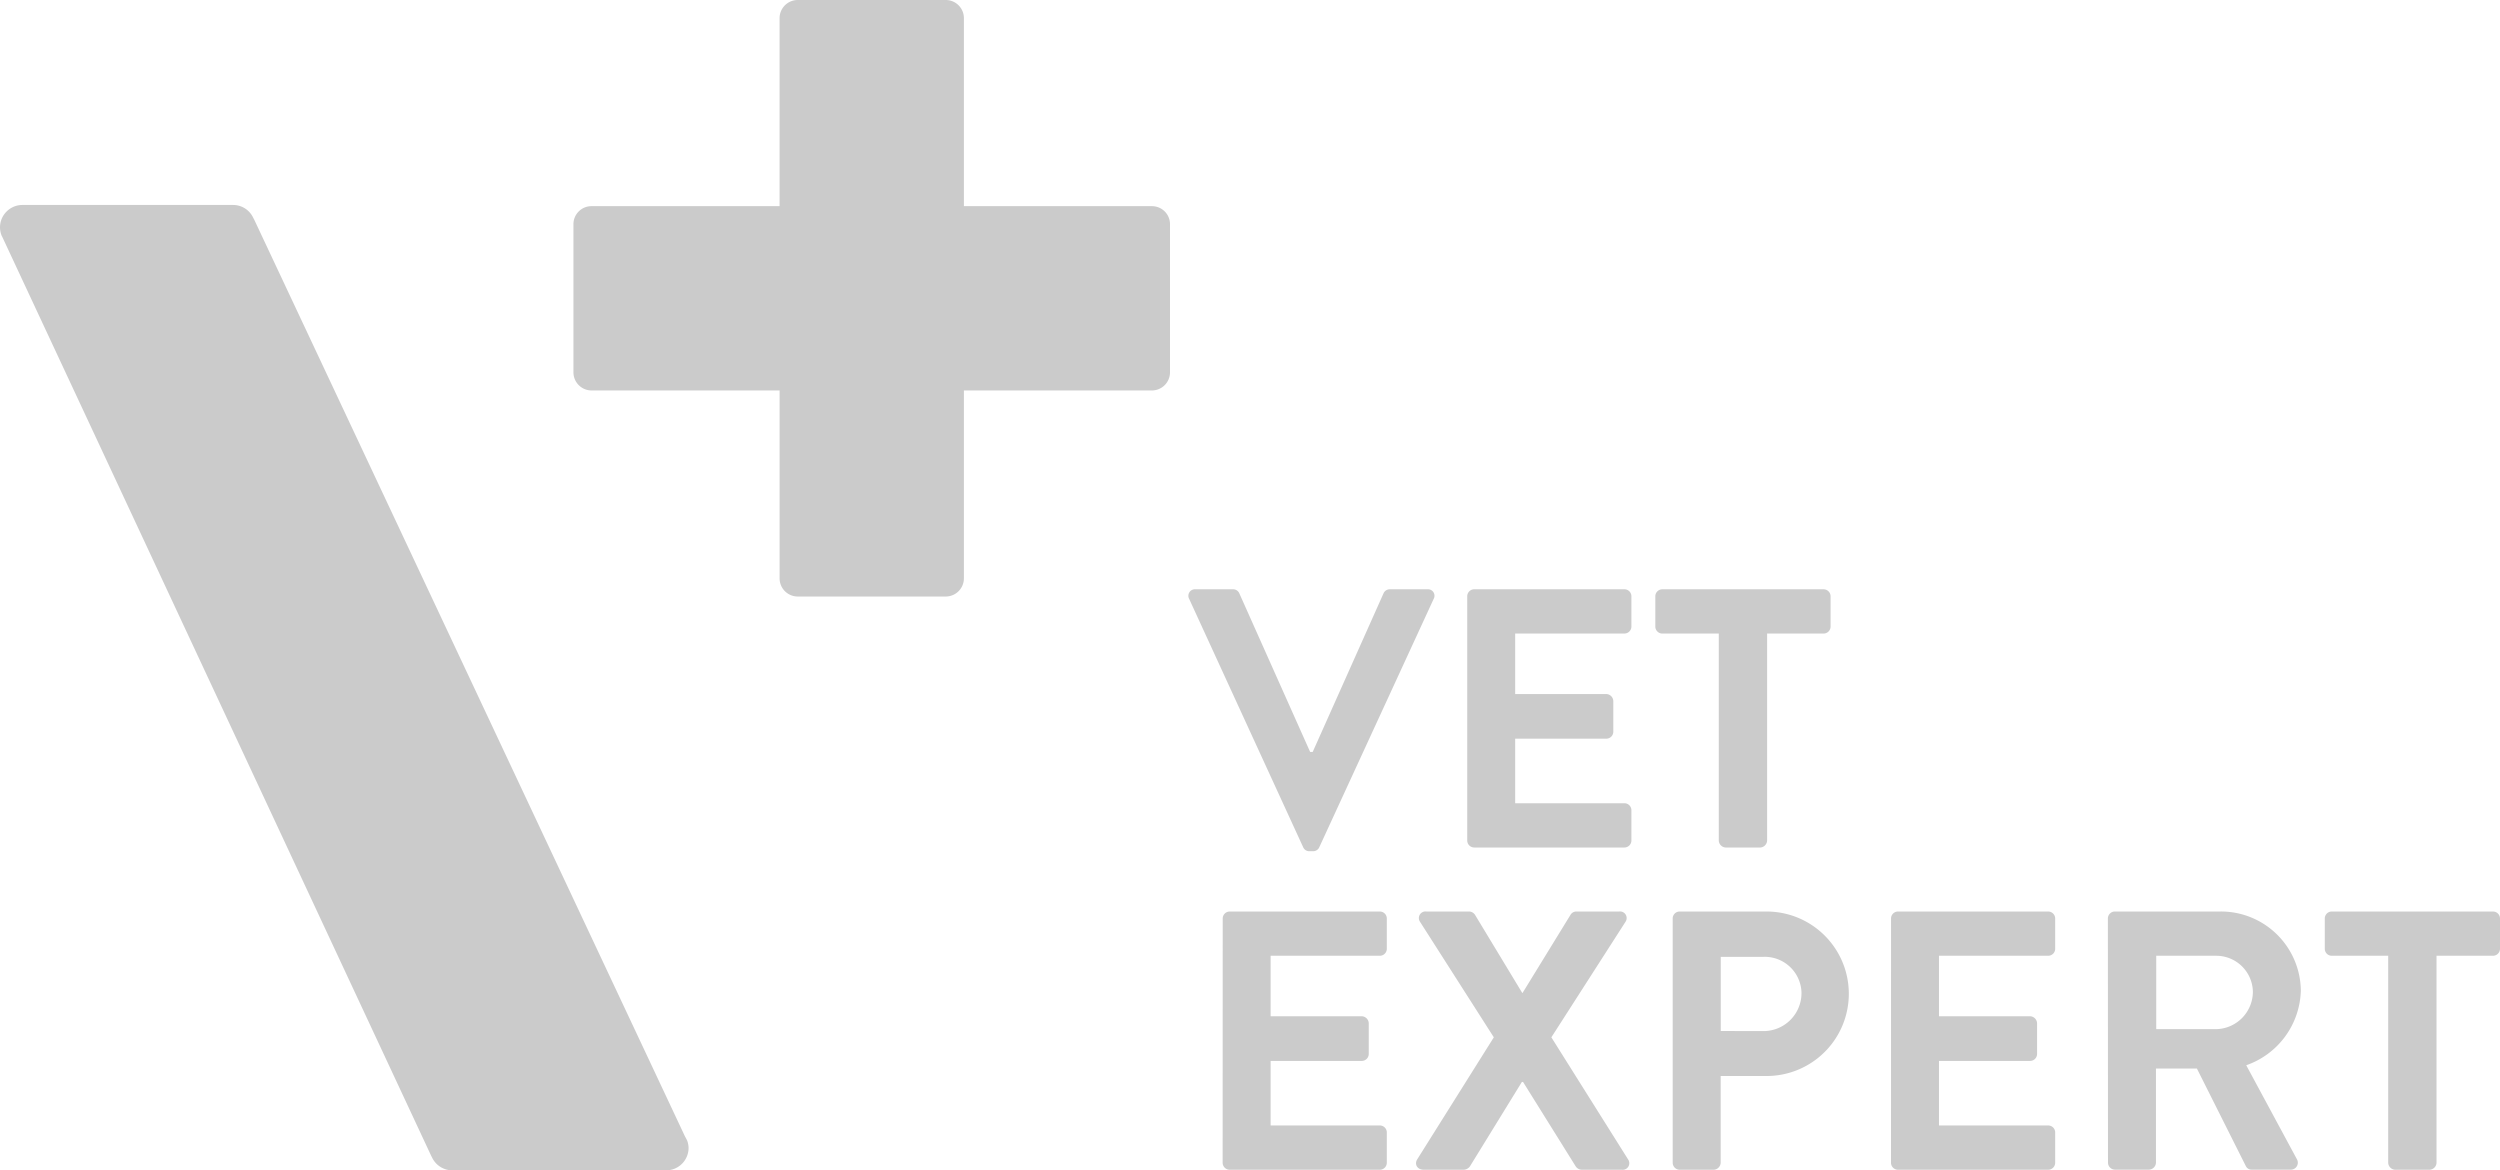
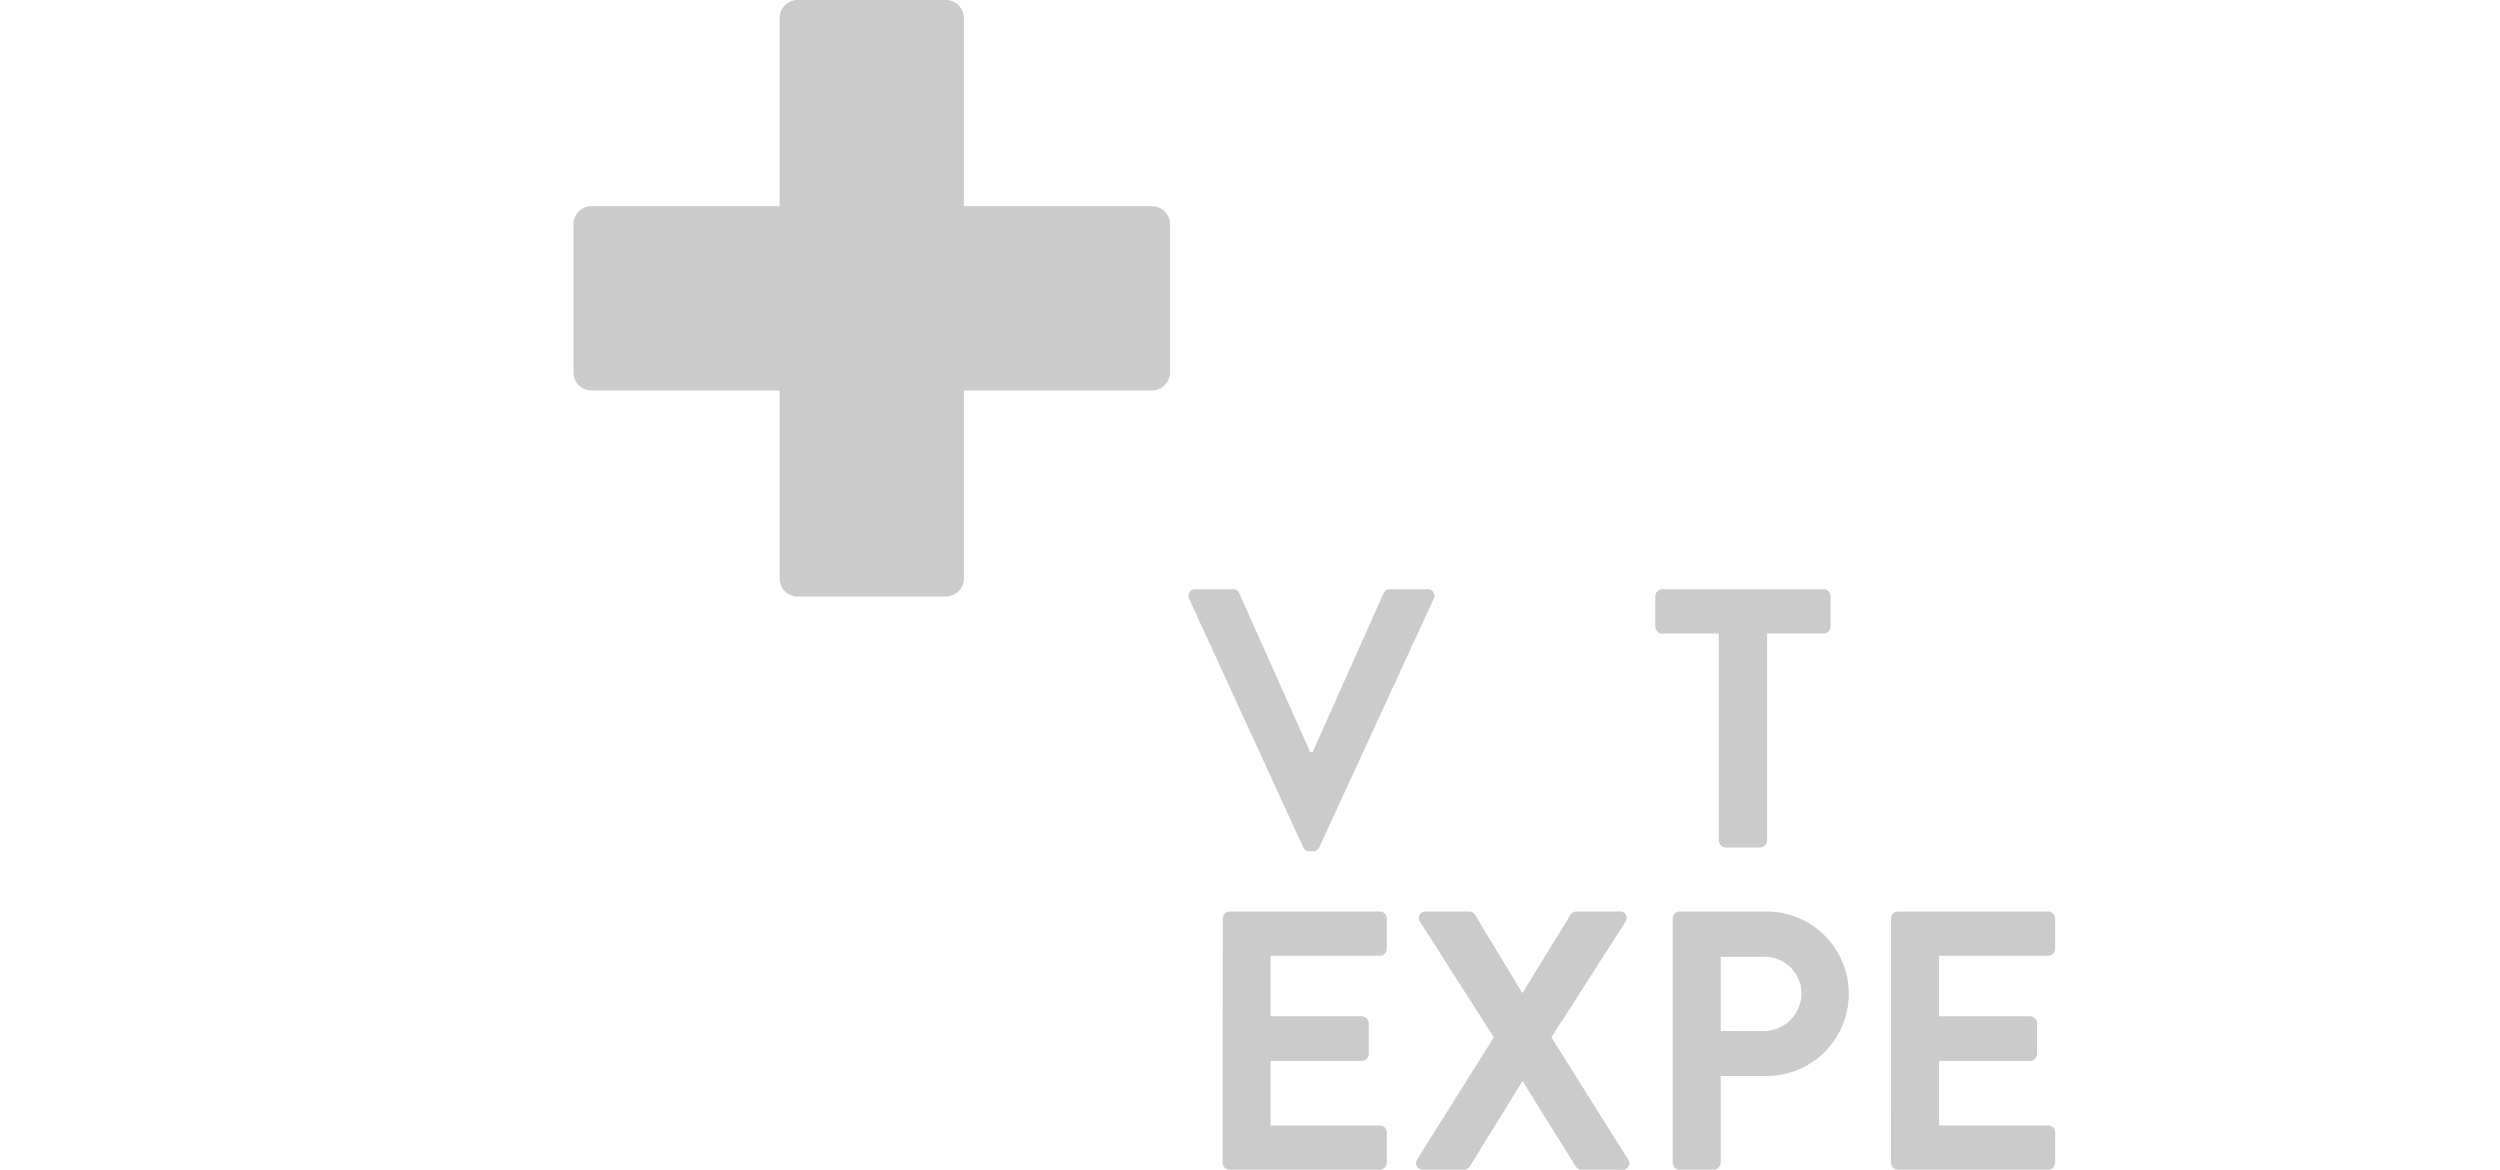
<svg xmlns="http://www.w3.org/2000/svg" id="Group_38" data-name="Group 38" width="137.657" height="64.442" viewBox="0 0 137.657 64.442">
  <defs>
    <clipPath id="clip-path">
      <path id="Rectangle_5" data-name="Rectangle 5" fill="#cbcbcb" d="M0 0h137.657v64.442H0z" />
    </clipPath>
  </defs>
  <g id="Group_2" data-name="Group 2" clip-path="url(#clip-path)" fill="#cbcbcb">
    <path id="Path_2" data-name="Path 2" d="M119.833 59.928a.359.359 0 01.345-.528h2.072a.37.37 0 01.345.223l3.9 8.733h.141l3.9-8.733a.373.373 0 01.344-.223h2.073a.357.357 0 01.344.528L127 73.6a.368.368 0 01-.344.223h-.2a.367.367 0 01-.346-.223z" transform="translate(-54.355 -26.952)" />
-     <path id="Path_3" data-name="Path 3" d="M147.9 59.786a.386.386 0 01.385-.387h8.269a.387.387 0 01.386.387v1.664a.386.386 0 01-.386.386h-6.014v3.332h5.017a.4.4 0 01.386.387v1.685a.386.386 0 01-.386.386h-5.017v3.555h6.014a.385.385 0 01.386.384v1.666a.387.387 0 01-.386.387h-8.269a.386.386 0 01-.385-.387z" transform="translate(-67.11 -26.952)" />
    <path id="Path_4" data-name="Path 4" d="M170.352 61.837h-3.108a.385.385 0 01-.386-.386v-1.664a.386.386 0 01.386-.387h8.877a.387.387 0 01.387.387v1.664a.386.386 0 01-.387.386h-3.108v11.395a.4.4 0 01-.384.387h-1.89a.4.4 0 01-.387-.387z" transform="translate(-75.711 -26.952)" />
    <path id="Path_5" data-name="Path 5" d="M123.25 92.266a.386.386 0 01.386-.385h8.264a.385.385 0 01.386.385v1.664a.386.386 0 01-.386.387h-6.012v3.331h5.018a.4.4 0 01.385.385v1.688a.385.385 0 01-.385.386h-5.018v3.554h6.012a.385.385 0 01.386.385v1.666a.387.387 0 01-.386.387h-8.268a.388.388 0 01-.386-.387z" transform="translate(-55.924 -41.69)" />
    <path id="Path_6" data-name="Path 6" d="M147.016 98.808l-4.064-6.362a.364.364 0 01.347-.566h2.355a.4.4 0 01.326.182l2.6 4.3h.019l2.64-4.3a.374.374 0 01.326-.182h2.357a.364.364 0 01.345.566l-4.083 6.362 4.225 6.722a.363.363 0 01-.346.569h-2.193a.41.41 0 01-.345-.185l-2.9-4.65h-.063l-2.862 4.65a.443.443 0 01-.345.185h-2.193c-.366 0-.528-.3-.366-.569z" transform="translate(-64.762 -41.69)" />
    <path id="Path_7" data-name="Path 7" d="M168.608 92.266a.383.383 0 01.384-.384h4.775a4.528 4.528 0 11.021 9.057h-2.538v4.774a.4.4 0 01-.387.387h-1.87a.386.386 0 01-.384-.387zm5 6.2a2.093 2.093 0 002.092-2.116 2.026 2.026 0 00-2.091-1.973h-2.355v4.084z" transform="translate(-76.505 -41.691)" />
    <path id="Path_8" data-name="Path 8" d="M190.618 92.266a.384.384 0 01.384-.385h8.268a.385.385 0 01.386.385v1.664a.386.386 0 01-.386.387h-6.012v3.331h5.017a.4.4 0 01.384.385v1.688a.385.385 0 01-.384.386h-5.017v3.554h6.012a.385.385 0 01.386.385v1.666a.387.387 0 01-.386.387H191a.386.386 0 01-.384-.387z" transform="translate(-86.492 -41.69)" />
-     <path id="Path_9" data-name="Path 9" d="M212.475 92.265a.385.385 0 01.387-.385h5.809a4.4 4.4 0 014.428 4.366 4.48 4.48 0 01-3.006 4.1l2.782 5.159a.385.385 0 01-.346.589H220.4a.344.344 0 01-.323-.184l-2.7-5.382h-2.255v5.179a.4.4 0 01-.385.387h-1.869a.387.387 0 01-.387-.387zm5.972 6.093a2.067 2.067 0 002.012-2.072 2.019 2.019 0 00-2.012-1.969h-3.31v4.041z" transform="translate(-96.409 -41.69)" />
-     <path id="Path_10" data-name="Path 10" d="M237.83 94.317h-3.108a.385.385 0 01-.384-.387v-1.664a.384.384 0 01.384-.385h8.878a.386.386 0 01.386.385v1.664a.387.387 0 01-.386.387h-3.109v11.395a.4.4 0 01-.384.387h-1.89a.4.4 0 01-.387-.387z" transform="translate(-106.329 -41.69)" />
    <path id="Path_11" data-name="Path 11" d="M89.649 11.352H79.3V.995a1 1 0 00-1-.995h-8.156a1 1 0 00-.993.995v10.357H58.8a.993.993 0 00-1 .994V20.5a1 1 0 001 1h10.352v10.353a1 1 0 00.993.993H78.3a1 1 0 001-.993V21.5h10.349a1 1 0 001-1v-8.154a.993.993 0 00-1-.994" transform="translate(-26.225)" />
-     <path id="Path_12" data-name="Path 12" d="M37.833 72.167l-.123-.232L14 21.474l-.1-.19a1.22 1.22 0 00-1.053-.623H1.241A1.236 1.236 0 000 21.9a1.27 1.27 0 00.091.453l.043.084 23.608 50.58.059.115a1.238 1.238 0 001.088.685h11.788a1.237 1.237 0 001.238-1.237 1.208 1.208 0 00-.082-.412" transform="translate(0 -9.375)" />
  </g>
</svg>